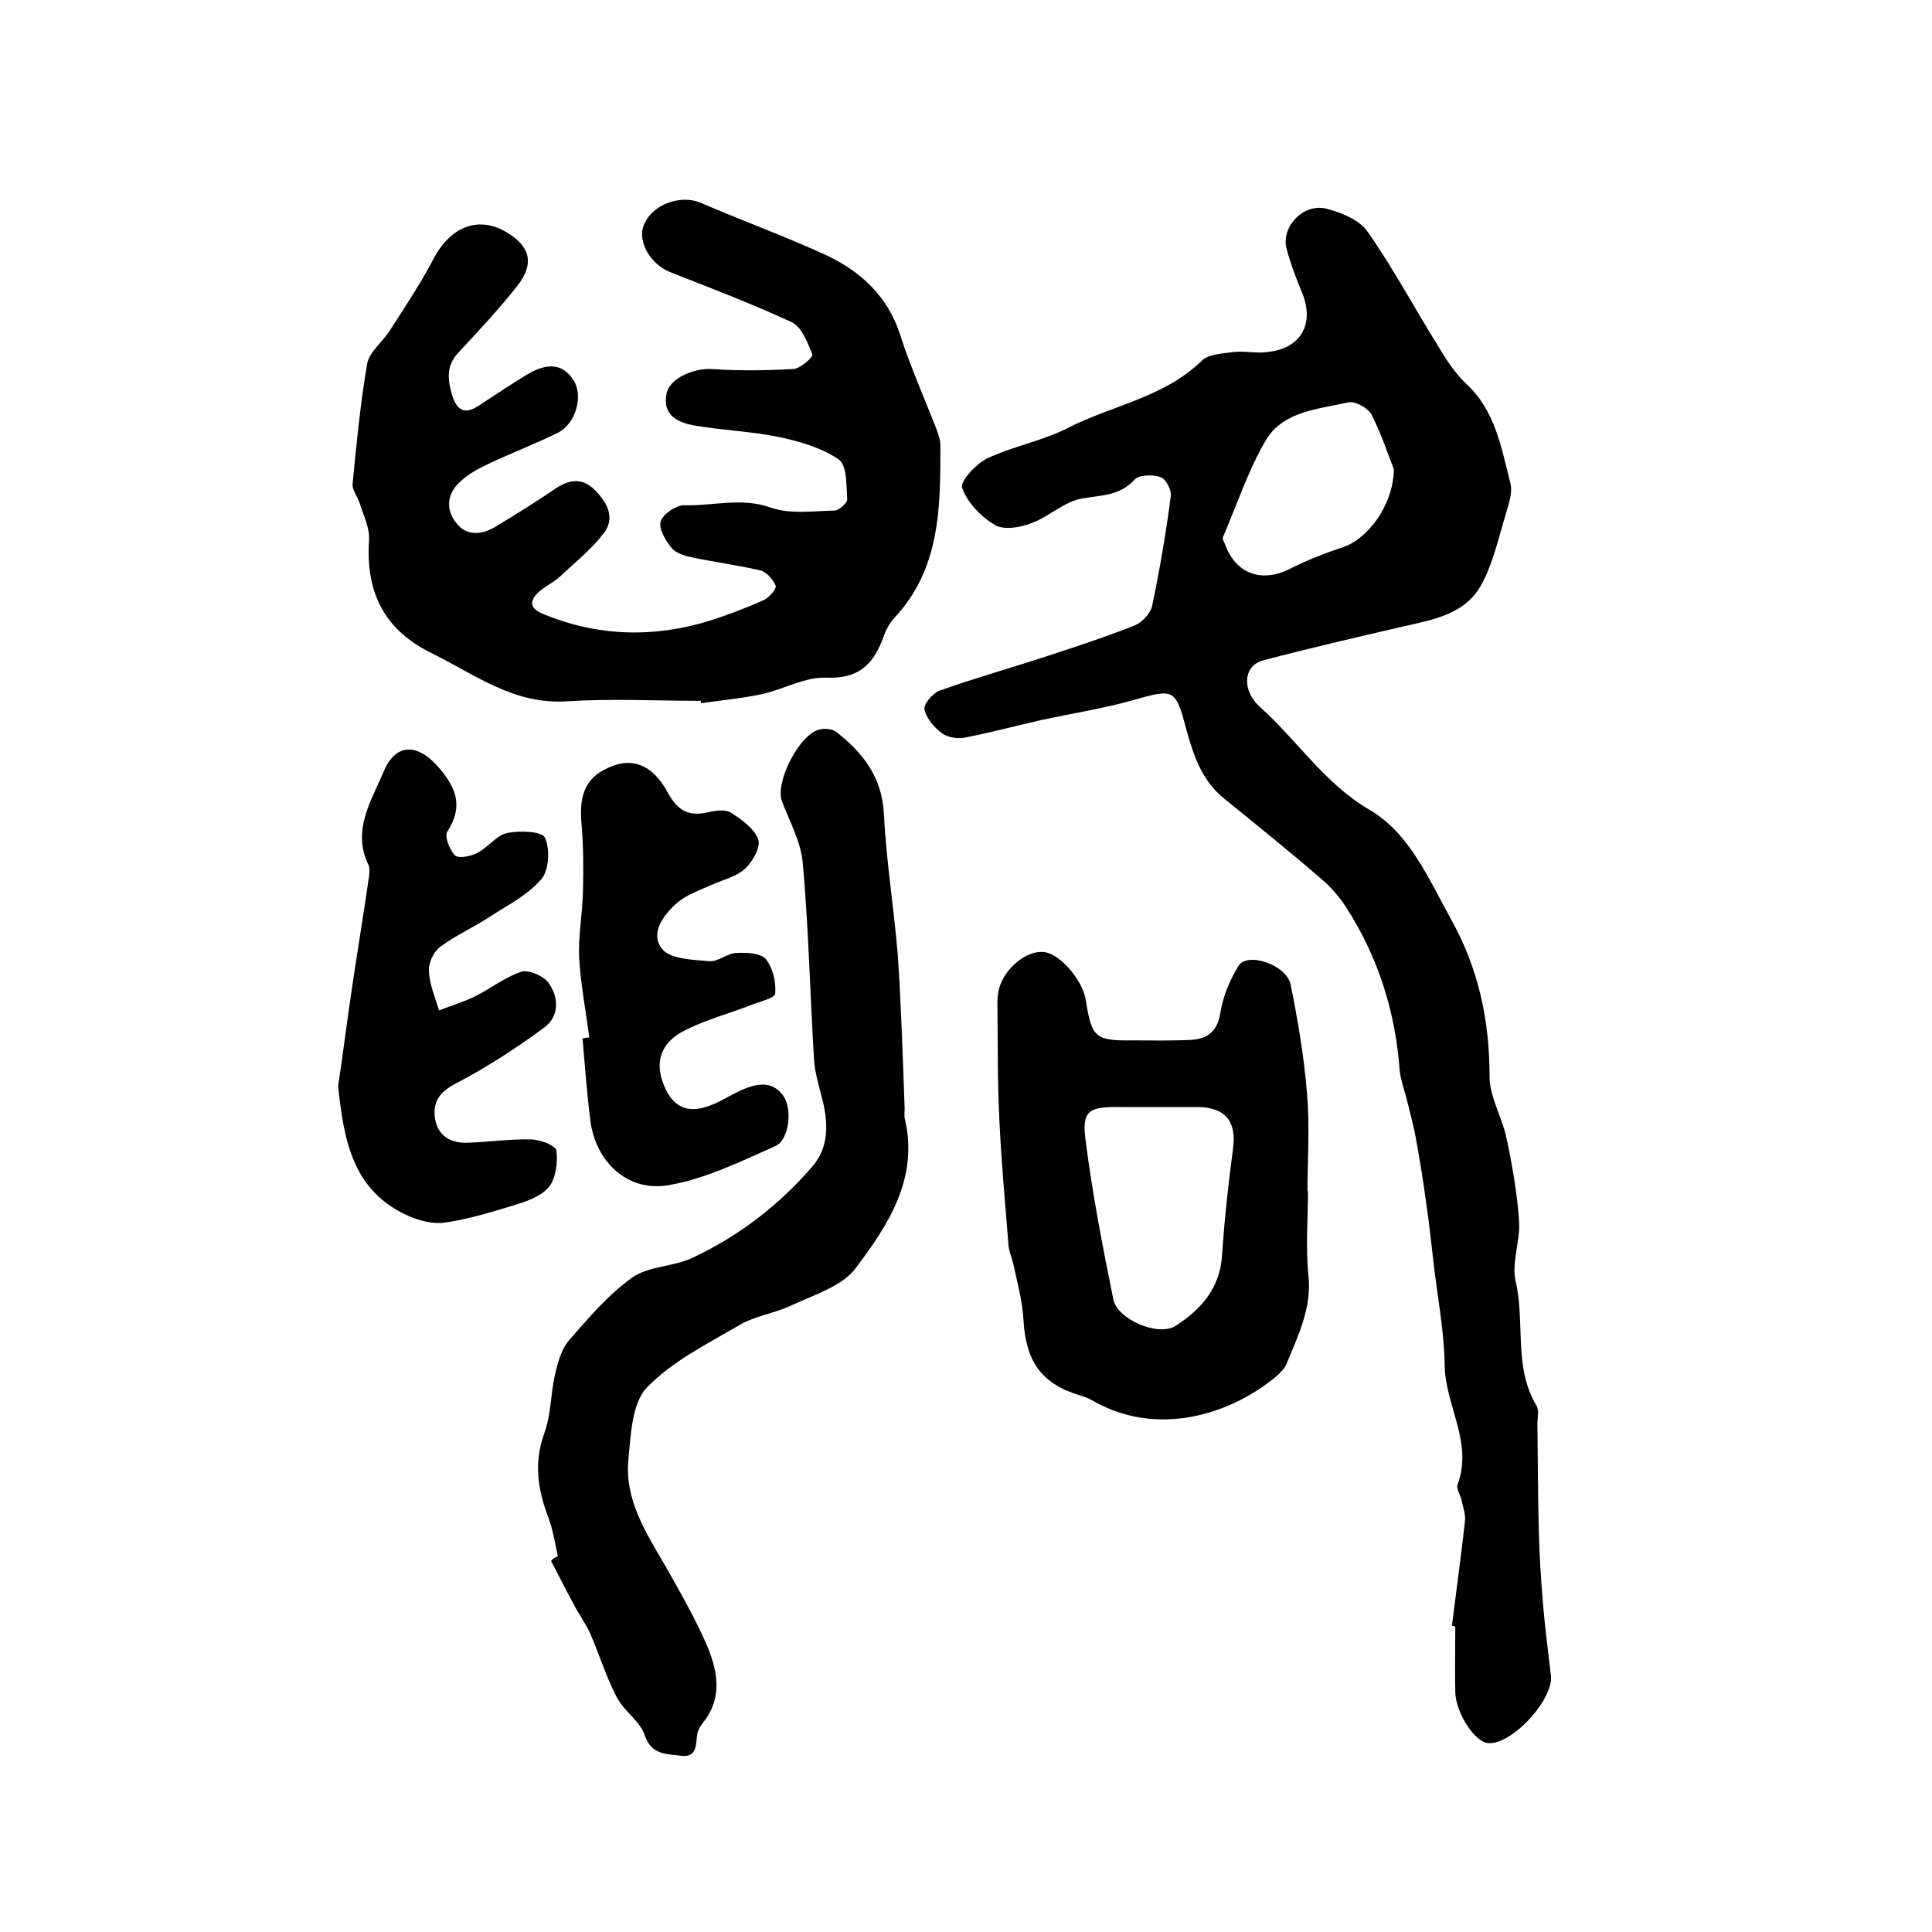
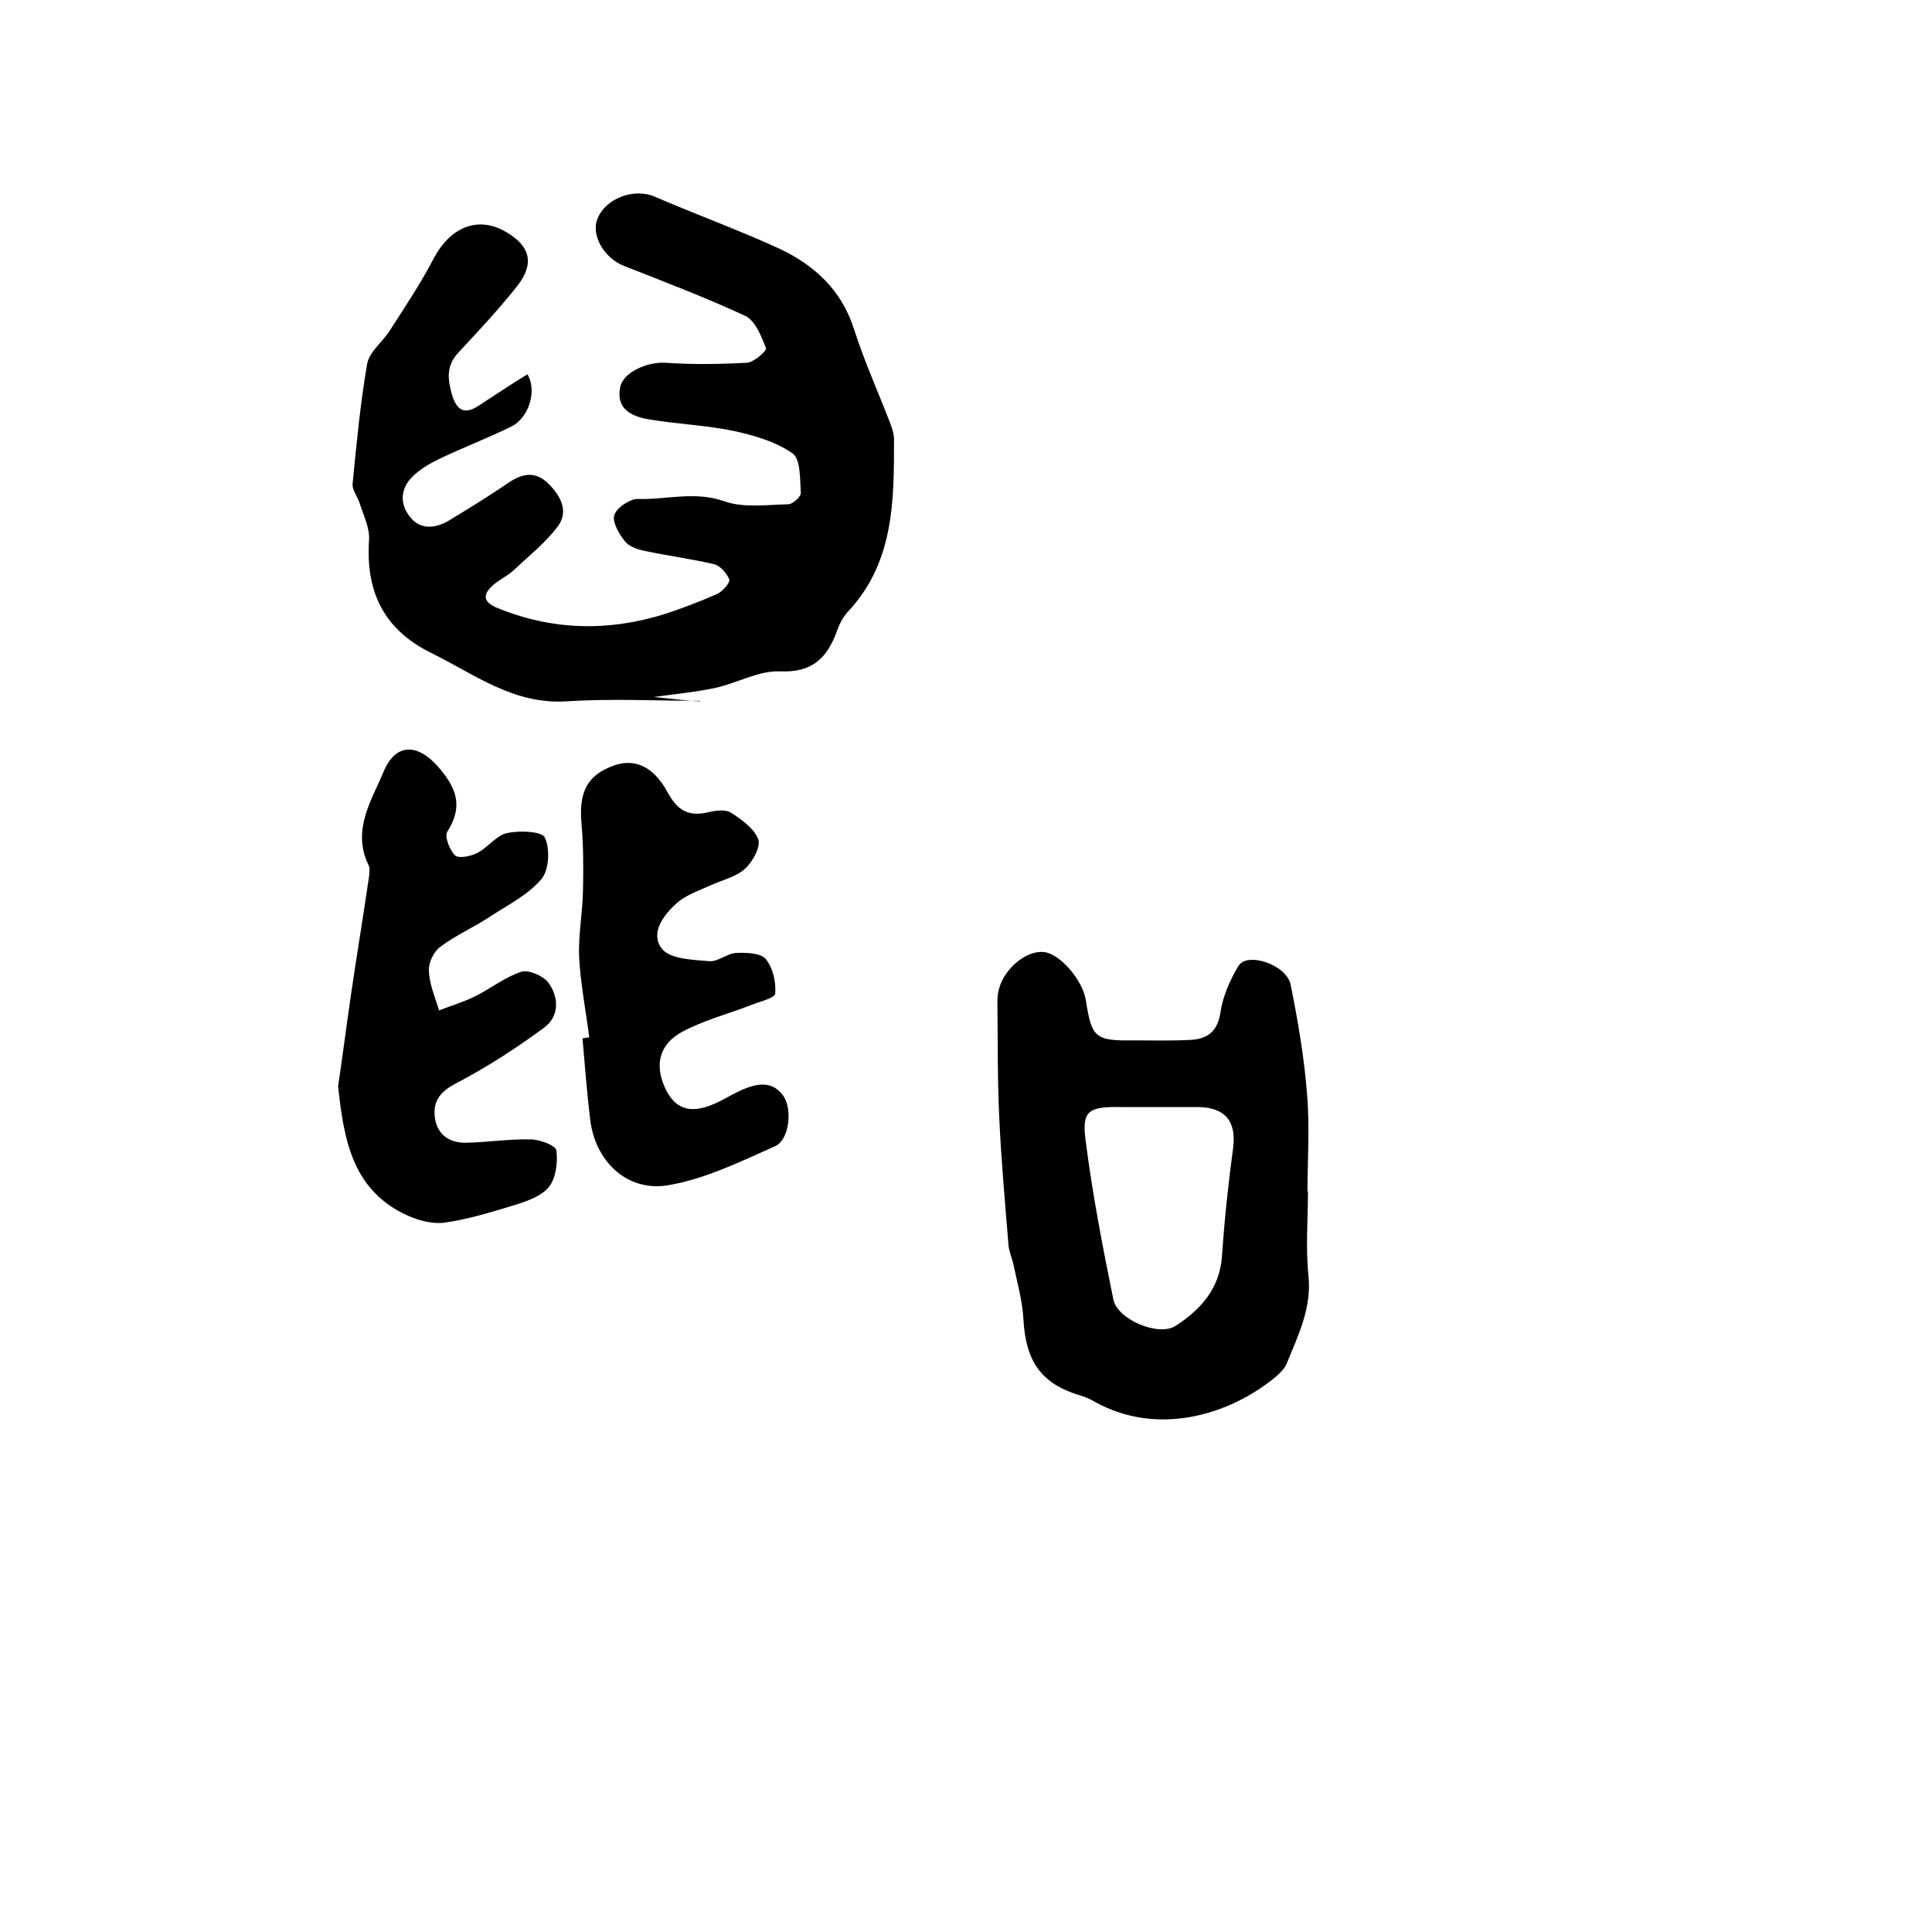
<svg xmlns="http://www.w3.org/2000/svg" version="1.1" id="图层_1" x="0px" y="0px" viewBox="0 0 400 400" style="enable-background:new 0 0 400 400;" xml:space="preserve">
  <style type="text/css">
	.st0{fill:#FFFFFF;}
</style>
  <g>
-     <path d="M300.6,336.6c0.9-7.2,1.9-14.4,2.7-21.6c0.2-1.4-0.4-2.9-0.7-4.4c-0.2-1.1-1.2-2.4-0.8-3.3c3.2-8.7-2.6-16.3-2.7-24.7   c-0.1-7.1-1.5-14.1-2.3-21.2c-0.5-4.1-0.9-8.2-1.5-12.2c-0.6-4.4-1.3-8.8-2.1-13.2c-0.5-2.9-1.3-5.7-2-8.6   c-0.5-1.9-1.2-3.8-1.4-5.7c-0.9-12.2-4.4-23.4-11-33.7c-1.4-2.2-3.2-4.3-5.2-6c-6.6-5.7-13.4-11.2-20.2-16.7   c-4.7-3.8-6.4-9.2-7.9-14.7c-2.1-8-2.6-8-10.7-5.7c-6.3,1.8-12.9,2.8-19.3,4.2c-5.3,1.2-10.5,2.6-15.7,3.6c-1.5,0.3-3.6,0-4.8-0.9   c-1.6-1.2-3.2-3.1-3.6-4.9c-0.2-1.1,1.7-3.4,3.1-3.9c7-2.5,14.1-4.5,21.2-6.8c6.4-2.1,12.9-4.2,19.2-6.7c1.5-0.6,3.2-2.4,3.6-3.9   c1.6-7.6,2.9-15.2,3.9-22.9c0.2-1.3-1.1-3.6-2.1-3.9c-1.6-0.6-4.5-0.5-5.4,0.5c-3.1,3.4-6.9,3.2-10.8,3.9   c-3.7,0.6-6.8,3.7-10.5,5.1c-2.3,0.9-5.7,1.5-7.6,0.4c-2.9-1.7-5.7-4.6-6.8-7.7c-0.5-1.3,2.9-5,5.2-6.1c5.3-2.5,11.4-3.6,16.7-6.3   c9.2-4.7,19.9-6.3,27.7-13.9c1.4-1.4,4.3-1.5,6.5-1.8c2.3-0.3,4.7,0.3,7,0c7.1-0.7,10-5.9,7.2-12.5c-1.2-2.9-2.3-5.8-3.1-8.8   c-1.3-4.5,3.4-9.6,8.2-8.4c3.1,0.8,6.8,2.3,8.5,4.7c5.4,7.7,9.8,16,14.8,24c1.6,2.7,3.4,5.4,5.6,7.5c6.1,5.6,7.3,13.2,9.2,20.6   c0.5,1.9-0.3,4.2-0.9,6.3c-1.5,4.9-2.6,10-4.9,14.4c-3.4,6.6-10.3,7.6-16.8,9.1c-9.5,2.2-19,4.4-28.5,6.9c-4.1,1-4.7,6.1-0.7,9.7   c7.7,6.9,13.3,15.8,22.7,21.3c8.2,4.8,12.1,14.1,16.7,22.4c5.8,10.3,8.1,21.1,8.1,32.8c0,4.2,2.6,8.4,3.5,12.7   c1.2,5.6,2.2,11.4,2.6,17.1c0.3,4.2-1.6,8.7-0.7,12.6c2,8.5-0.5,17.7,4.3,25.7c0.6,1,0.2,2.5,0.2,3.8c0.1,7.4,0.1,14.7,0.3,22.1   c0.1,4.8,0.4,9.6,0.8,14.4c0.4,5.2,1.1,10.4,1.7,15.6c0.6,4.9-8,14.3-12.9,14c-2.8-0.1-6.8-6.2-6.9-10.6c-0.1-4.5,0-9,0-13.5   C301,336.6,300.8,336.6,300.6,336.6z M288.6,97.2c-1-2.5-2.5-7.1-4.6-11.3c-0.7-1.4-3.4-2.9-4.8-2.6c-6.2,1.4-13.5,1.8-17.1,7.8   c-3.7,6.3-6,13.4-8.9,20.1c-0.2,0.4,0.2,0.9,0.4,1.4c2.2,6.2,7.6,8.2,13.6,5.1c3.4-1.7,6.9-3.1,10.5-4.3   C282.9,111.9,288.4,104.9,288.6,97.2z" />
-     <path d="M145.1,145.1c-9.3,0-18.5-0.5-27.8,0.1c-10.9,0.7-18.9-5.5-27.8-9.9c-9.9-4.8-13.8-12.6-13.1-23.4c0.2-2.5-1.1-5.1-1.9-7.6   c-0.4-1.4-1.6-2.8-1.5-4.1c0.8-8.3,1.6-16.6,3-24.8c0.4-2.5,3.1-4.5,4.6-6.8c3.2-5,6.5-9.9,9.2-15.1c3.5-6.6,9.3-8.9,15.1-5.4   c4.9,2.9,5.8,6.5,2.2,11.1c-3.8,4.8-8,9.3-12.2,13.8c-2.6,2.8-2.2,5.6-1.3,8.8c1,3.2,2.6,4.1,5.5,2.2c3.4-2.2,6.6-4.4,10.1-6.5   c3.4-2,7-2.8,9.6,1.3c2,3.3,0.4,8.9-3.3,10.8c-4.7,2.3-9.6,4.2-14.3,6.4c-2.1,1-4.2,2.1-5.9,3.7c-2.7,2.4-3.1,5.7-0.9,8.5   c2.1,2.8,5.2,2.6,8.1,0.9c4.3-2.6,8.5-5.2,12.6-8c2.9-1.9,5.5-2.2,8.1,0.4c2.6,2.6,4.2,5.8,1.8,8.9c-2.6,3.4-6,6.1-9.1,9   c-1.3,1.2-3.1,2-4.4,3.2c-1.9,1.8-1.9,3.3,0.9,4.5c11.4,4.7,22.9,5,34.6,1.4c3.7-1.2,7.4-2.6,11-4.2c1.2-0.5,2.8-2.4,2.6-3   c-0.5-1.3-1.9-2.9-3.2-3.2c-4.7-1.1-9.4-1.7-14.1-2.7c-1.6-0.3-3.4-0.9-4.3-2c-1.2-1.5-2.7-4-2.2-5.5c0.5-1.5,3.2-3.3,4.8-3.3   c6,0.2,11.8-1.7,18,0.5c4,1.4,8.8,0.7,13.2,0.6c0.9,0,2.7-1.6,2.6-2.4c-0.2-2.9,0-7-1.8-8.2c-3.5-2.4-8-3.7-12.2-4.6   c-5.8-1.2-11.8-1.4-17.6-2.4c-3.4-0.6-6.7-2.1-5.8-6.6c0.6-3.2,5.7-5.3,9.3-5.1c5.7,0.4,11.4,0.3,17,0c1.4-0.1,4.1-2.5,3.9-3   c-1-2.5-2.2-5.7-4.3-6.7c-8.2-3.8-16.6-7-25-10.3c-4.2-1.6-7-6.4-5.6-9.8c1.7-4.3,7.6-6.4,11.8-4.6c8.6,3.7,17.4,6.9,25.9,10.8   c7.2,3.4,12.8,8.5,15.4,16.6c2.1,6.6,5,13,7.5,19.5c0.4,1.1,0.8,2.2,0.8,3.4c0,12.8,0,25.5-9.6,35.7c-1,1.1-1.7,2.5-2.2,3.9   c-2,5.5-5,8.7-11.8,8.4c-4.4-0.2-8.8,2.4-13.3,3.4c-4.2,0.9-8.5,1.3-12.8,1.9C145.2,145.4,145.1,145.2,145.1,145.1z" />
-     <path d="M115.5,322.2c-0.6-2.7-1-5.5-2-8.1c-2.2-5.8-3-11.3-0.8-17.4c1.4-3.8,1.3-8.1,2.2-12.1c0.6-2.5,1.3-5.3,3-7.2   c4-4.6,8.1-9.4,13-12.9c3.4-2.4,8.5-2.2,12.5-4.1c9.6-4.5,17.9-10.9,24.8-18.9c3.5-4.1,3.3-9.1,2-14.1c-0.7-2.8-1.6-5.7-1.7-8.6   c-0.8-13.4-1.1-26.8-2.3-40.2c-0.4-4.3-2.7-8.5-4.3-12.7c-1.5-4,3.7-14.1,7.9-14.9c1-0.2,2.5-0.1,3.3,0.5c5.5,4.3,9.5,9.3,9.9,17   c0.5,9.9,2.1,19.6,2.9,29.5c0.7,10.5,1,21,1.4,31.5c0,0.7-0.1,1.4,0,2c3,12.4-3.4,22.1-10.1,31c-2.8,3.8-8.5,5.5-13.2,7.7   c-3.5,1.7-7.7,2.2-11,4.2c-6.7,3.9-13.9,7.5-19.1,12.9c-3.1,3.3-3.3,9.8-3.8,14.9c-0.8,8.4,3.7,15.2,7.7,22.1   c3.1,5.5,6.3,11,8.7,16.7c2.1,5.1,3.1,10.6-0.9,15.6c-0.5,0.6-1,1.4-1.2,2.2c-0.4,2.2,0.1,5.2-3.5,4.7c-2.9-0.4-6-0.1-7.4-4.2   c-1-3-4.3-5-5.8-7.9c-2.2-4.2-3.6-8.8-5.5-13.2c-1-2.2-2.5-4.2-3.6-6.4c-1.6-2.9-3-5.8-4.5-8.6   C114.4,322.7,114.9,322.5,115.5,322.2z" />
+     <path d="M145.1,145.1c-9.3,0-18.5-0.5-27.8,0.1c-10.9,0.7-18.9-5.5-27.8-9.9c-9.9-4.8-13.8-12.6-13.1-23.4c0.2-2.5-1.1-5.1-1.9-7.6   c-0.4-1.4-1.6-2.8-1.5-4.1c0.8-8.3,1.6-16.6,3-24.8c0.4-2.5,3.1-4.5,4.6-6.8c3.2-5,6.5-9.9,9.2-15.1c3.5-6.6,9.3-8.9,15.1-5.4   c4.9,2.9,5.8,6.5,2.2,11.1c-3.8,4.8-8,9.3-12.2,13.8c-2.6,2.8-2.2,5.6-1.3,8.8c1,3.2,2.6,4.1,5.5,2.2c3.4-2.2,6.6-4.4,10.1-6.5   c2,3.3,0.4,8.9-3.3,10.8c-4.7,2.3-9.6,4.2-14.3,6.4c-2.1,1-4.2,2.1-5.9,3.7c-2.7,2.4-3.1,5.7-0.9,8.5   c2.1,2.8,5.2,2.6,8.1,0.9c4.3-2.6,8.5-5.2,12.6-8c2.9-1.9,5.5-2.2,8.1,0.4c2.6,2.6,4.2,5.8,1.8,8.9c-2.6,3.4-6,6.1-9.1,9   c-1.3,1.2-3.1,2-4.4,3.2c-1.9,1.8-1.9,3.3,0.9,4.5c11.4,4.7,22.9,5,34.6,1.4c3.7-1.2,7.4-2.6,11-4.2c1.2-0.5,2.8-2.4,2.6-3   c-0.5-1.3-1.9-2.9-3.2-3.2c-4.7-1.1-9.4-1.7-14.1-2.7c-1.6-0.3-3.4-0.9-4.3-2c-1.2-1.5-2.7-4-2.2-5.5c0.5-1.5,3.2-3.3,4.8-3.3   c6,0.2,11.8-1.7,18,0.5c4,1.4,8.8,0.7,13.2,0.6c0.9,0,2.7-1.6,2.6-2.4c-0.2-2.9,0-7-1.8-8.2c-3.5-2.4-8-3.7-12.2-4.6   c-5.8-1.2-11.8-1.4-17.6-2.4c-3.4-0.6-6.7-2.1-5.8-6.6c0.6-3.2,5.7-5.3,9.3-5.1c5.7,0.4,11.4,0.3,17,0c1.4-0.1,4.1-2.5,3.9-3   c-1-2.5-2.2-5.7-4.3-6.7c-8.2-3.8-16.6-7-25-10.3c-4.2-1.6-7-6.4-5.6-9.8c1.7-4.3,7.6-6.4,11.8-4.6c8.6,3.7,17.4,6.9,25.9,10.8   c7.2,3.4,12.8,8.5,15.4,16.6c2.1,6.6,5,13,7.5,19.5c0.4,1.1,0.8,2.2,0.8,3.4c0,12.8,0,25.5-9.6,35.7c-1,1.1-1.7,2.5-2.2,3.9   c-2,5.5-5,8.7-11.8,8.4c-4.4-0.2-8.8,2.4-13.3,3.4c-4.2,0.9-8.5,1.3-12.8,1.9C145.2,145.4,145.1,145.2,145.1,145.1z" />
    <path d="M270.8,246.6c0,5.8-0.5,11.7,0.1,17.5c0.7,6.7-2.1,12.3-4.5,18.2c-0.4,1-1.3,1.9-2.2,2.7c-9.9,8.2-24.7,12.3-37.4,5.3   c-1-0.6-2.1-1.1-3.2-1.4c-8-2.4-11.2-7-11.7-15.6c-0.2-3.9-1.3-7.8-2.1-11.6c-0.3-1.3-0.9-2.6-1-3.9c-0.7-8.7-1.5-17.4-1.9-26.1   c-0.4-8-0.3-16.1-0.4-24.2c0-1,0.1-2,0.4-3c1.2-4.1,5.6-7.7,9.1-7.4c3.3,0.2,8.1,5.7,8.8,9.9c1.2,7.8,1.9,8.5,9.7,8.4   c4,0,8,0.1,12-0.1c3.6-0.2,5.6-1.8,6.2-5.8c0.5-3.3,2-6.7,3.7-9.5c1.8-3,9.9-0.3,10.8,3.8c1.5,7.4,2.8,15,3.4,22.6   c0.6,6.8,0.1,13.7,0.1,20.5C270.7,246.6,270.8,246.6,270.8,246.6z M239.1,229.2c-2.3,0-4.7,0-7,0c-6.8-0.1-8.2,0.7-7.3,7.2   c1.4,10.9,3.5,21.8,5.7,32.6c0.8,4.2,9.4,7.8,12.9,5.5c5.1-3.3,9.1-7.6,9.6-14.4c0.5-7.5,1.3-15,2.3-22.4c0.7-5.4-1.5-8.4-7.2-8.5   C245.1,229.2,242.1,229.2,239.1,229.2z" />
    <path d="M70,224.9c0.9-6,1.7-12.3,2.6-18.5c1.2-8.3,2.6-16.6,3.8-24.9c0.1-0.8,0.2-1.8-0.1-2.4c-3.5-7.2,0.6-13.3,3.1-19.3   c2.6-6.2,7.3-5.9,11.7-0.6c3.6,4.3,4.7,8,1.5,13c-0.6,1,0.5,3.8,1.6,4.9c0.8,0.7,3.2,0.2,4.6-0.5c2.2-1.1,3.9-3.6,6.1-4.1   c2.6-0.6,7.3-0.4,7.9,0.9c1.1,2.3,0.9,6.7-0.7,8.6c-2.8,3.3-7,5.4-10.7,7.8c-3.3,2.2-7,3.8-10.2,6.2c-1.4,1-2.5,3.3-2.4,5   c0.1,2.8,1.3,5.5,2.1,8.2c2.5-1,5-1.7,7.4-2.9c3.3-1.6,6.2-4,9.6-5.1c1.5-0.5,4.5,0.8,5.6,2.2c2.3,3.1,2.3,7.1-0.9,9.4   c-5.7,4.2-11.7,8.1-18,11.4c-3.1,1.6-4.9,3.4-4.6,6.8c0.3,3.7,2.8,5.6,6.4,5.6c4.5-0.1,8.9-0.8,13.4-0.7c1.9,0,5.2,1.2,5.4,2.3   c0.3,2.5-0.1,5.8-1.6,7.6c-1.7,2-4.8,3-7.4,3.8c-4.6,1.4-9.2,2.8-13.9,3.5c-2.4,0.4-5.3-0.3-7.6-1.3C73,246.7,71.2,236.1,70,224.9z   " />
    <path d="M122,214.8c-0.7-5.5-1.8-11.1-2.1-16.6c-0.2-4.5,0.7-9.1,0.8-13.7c0.1-4.6,0.1-9.3-0.3-13.9c-0.6-6.5,1.1-10,6.4-12   c4.4-1.7,8.4-0.1,11.4,5.4c2,3.7,4.2,5.1,8.3,4.2c1.6-0.4,3.7-0.7,4.9,0.1c2.2,1.4,4.8,3.3,5.6,5.5c0.5,1.6-1.2,4.7-2.8,6.1   c-1.9,1.7-4.7,2.3-7.1,3.4c-2.4,1.1-5.1,2-7,3.7c-2.8,2.5-5.6,6.3-3,9.5c1.8,2.1,6.3,2.2,9.7,2.5c1.8,0.2,3.7-1.6,5.6-1.7   c2.1-0.1,5,0,6.1,1.2c1.5,1.8,2.2,4.8,2,7.2c-0.1,1-3.4,1.7-5.3,2.5c-4.7,1.8-9.7,3.1-14.1,5.5c-4.1,2.3-5.7,6.1-3.6,11.1   c1.8,4.3,4.6,5.6,8.6,4.4c2.7-0.8,5.1-2.5,7.6-3.6c3.1-1.3,6.2-1.9,8.5,1.3c1.9,2.8,1.2,9.1-1.7,10.4c-7.2,3.2-14.5,6.8-22.2,8.1   c-8.5,1.4-15.1-5-16.1-13.6c-0.7-5.6-1.1-11.2-1.6-16.8C121.1,214.9,121.5,214.8,122,214.8z" />
  </g>
</svg>